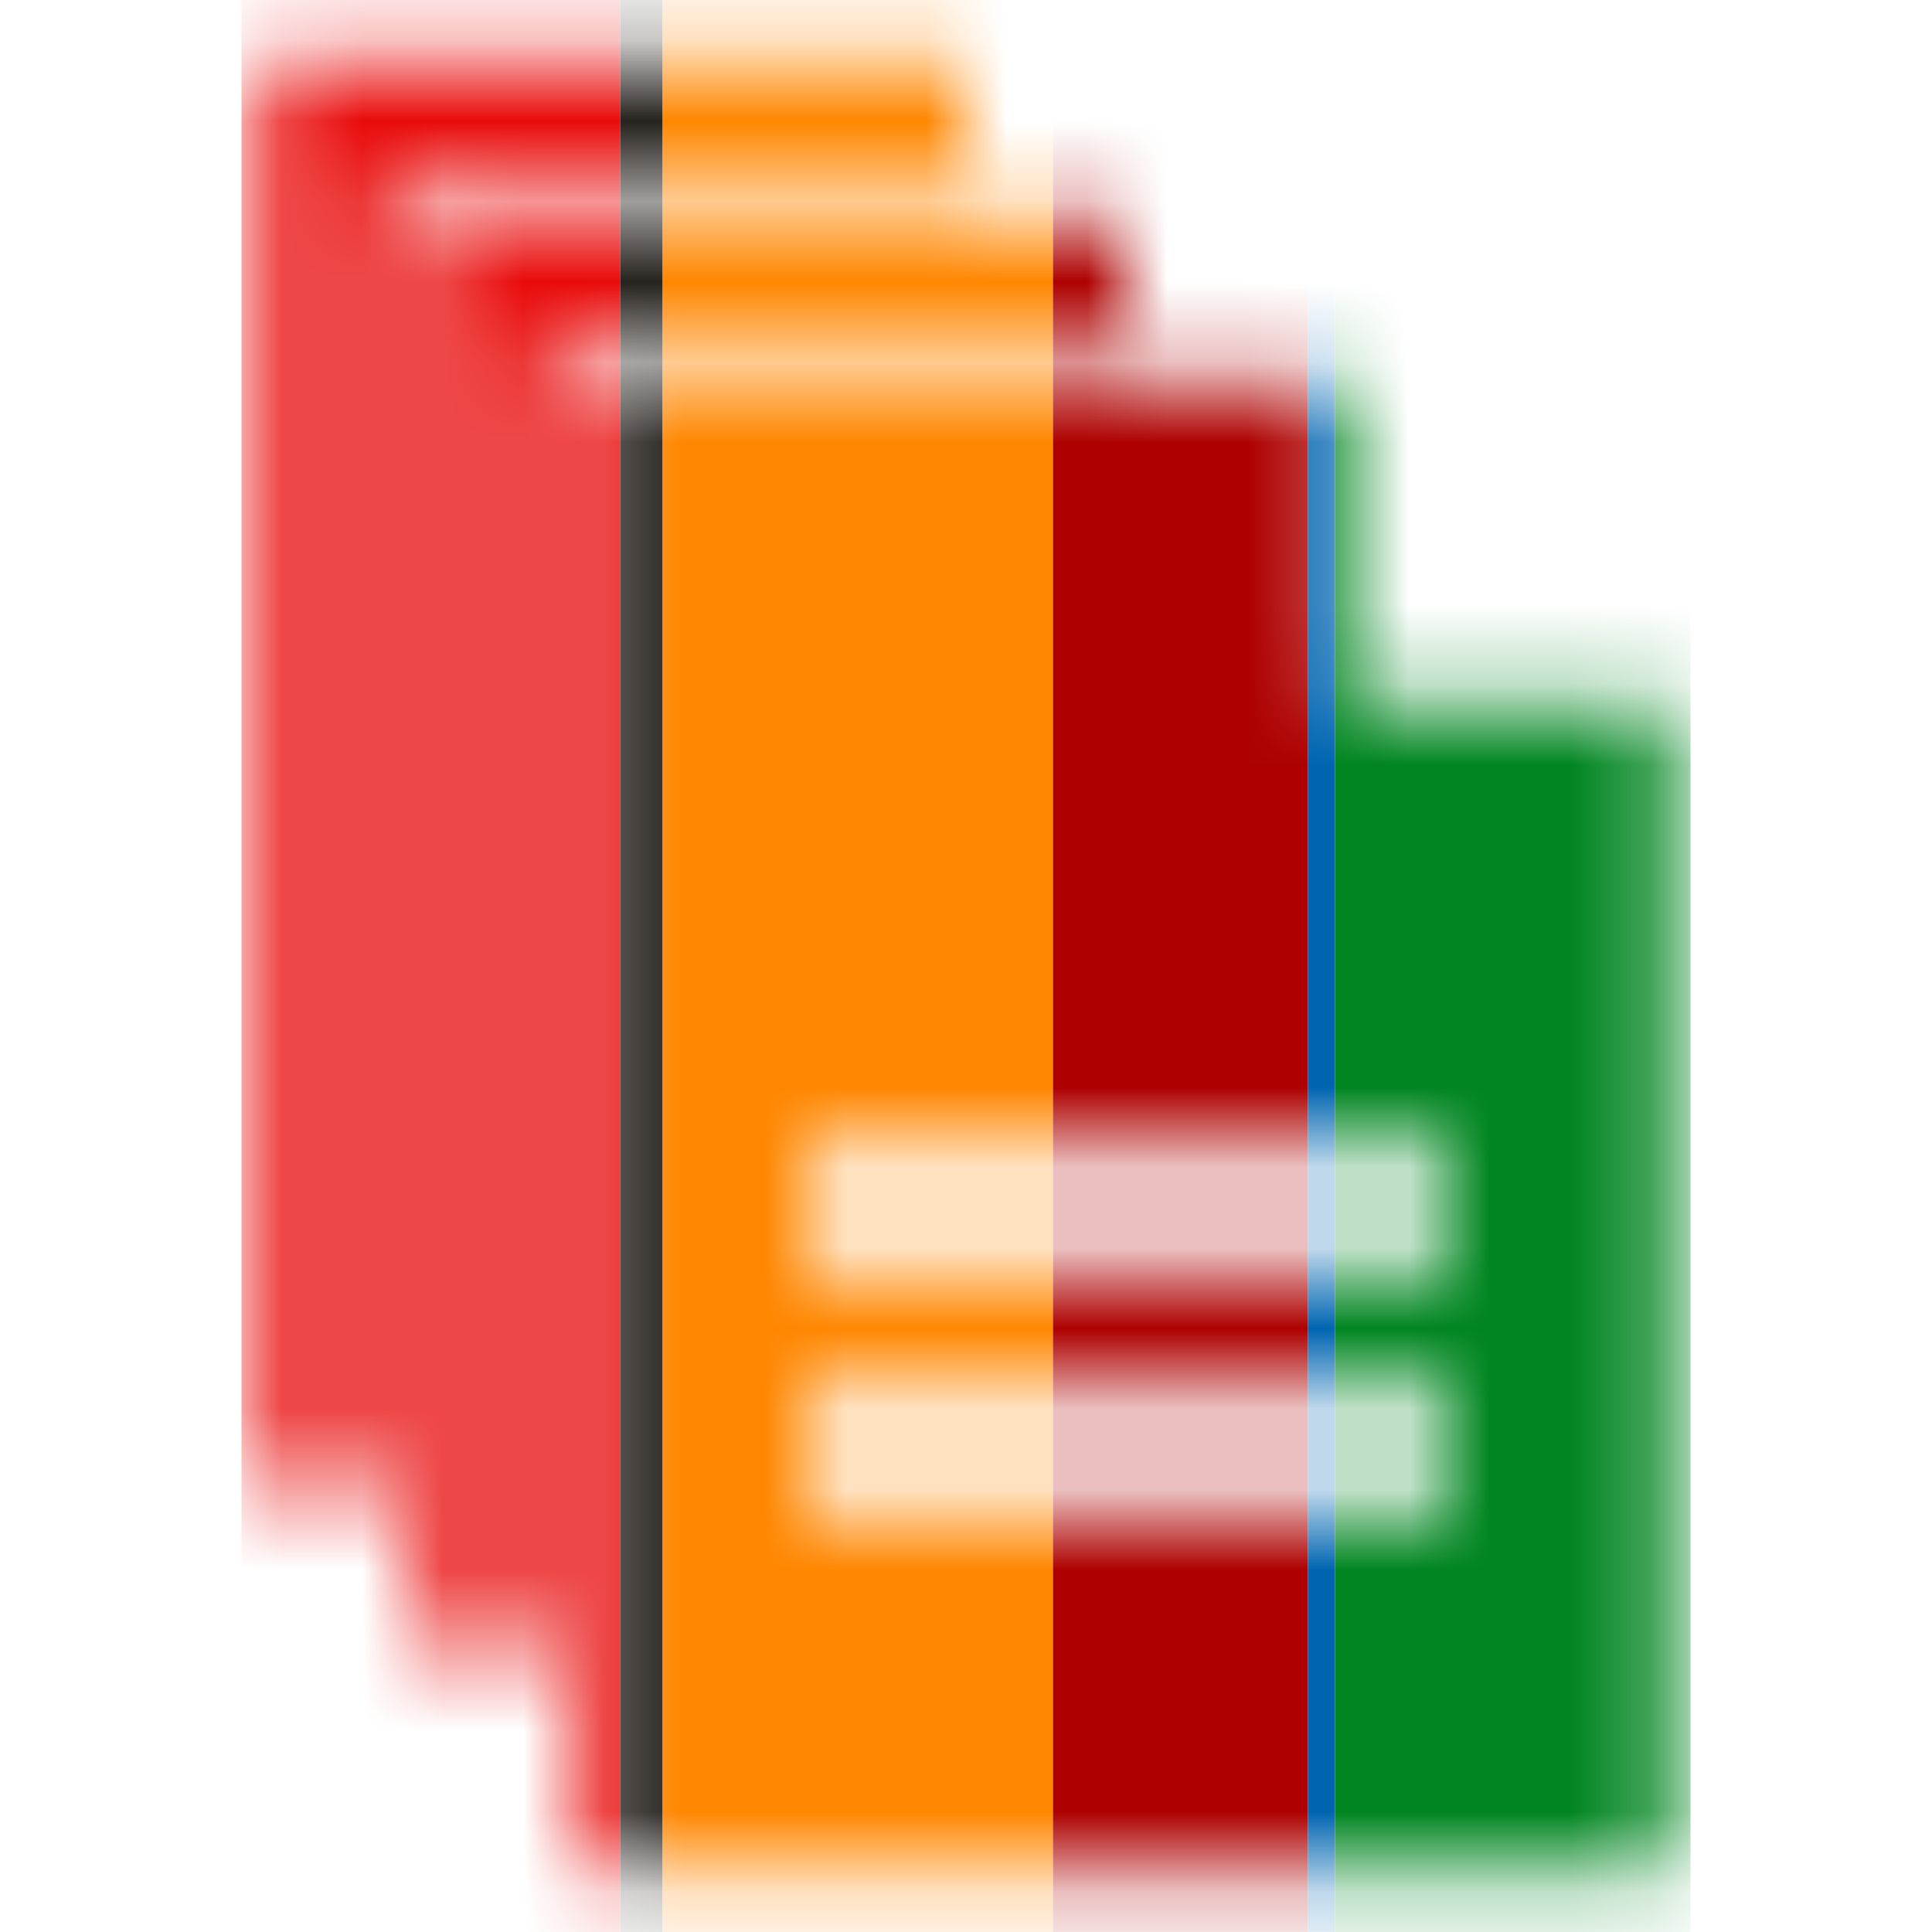
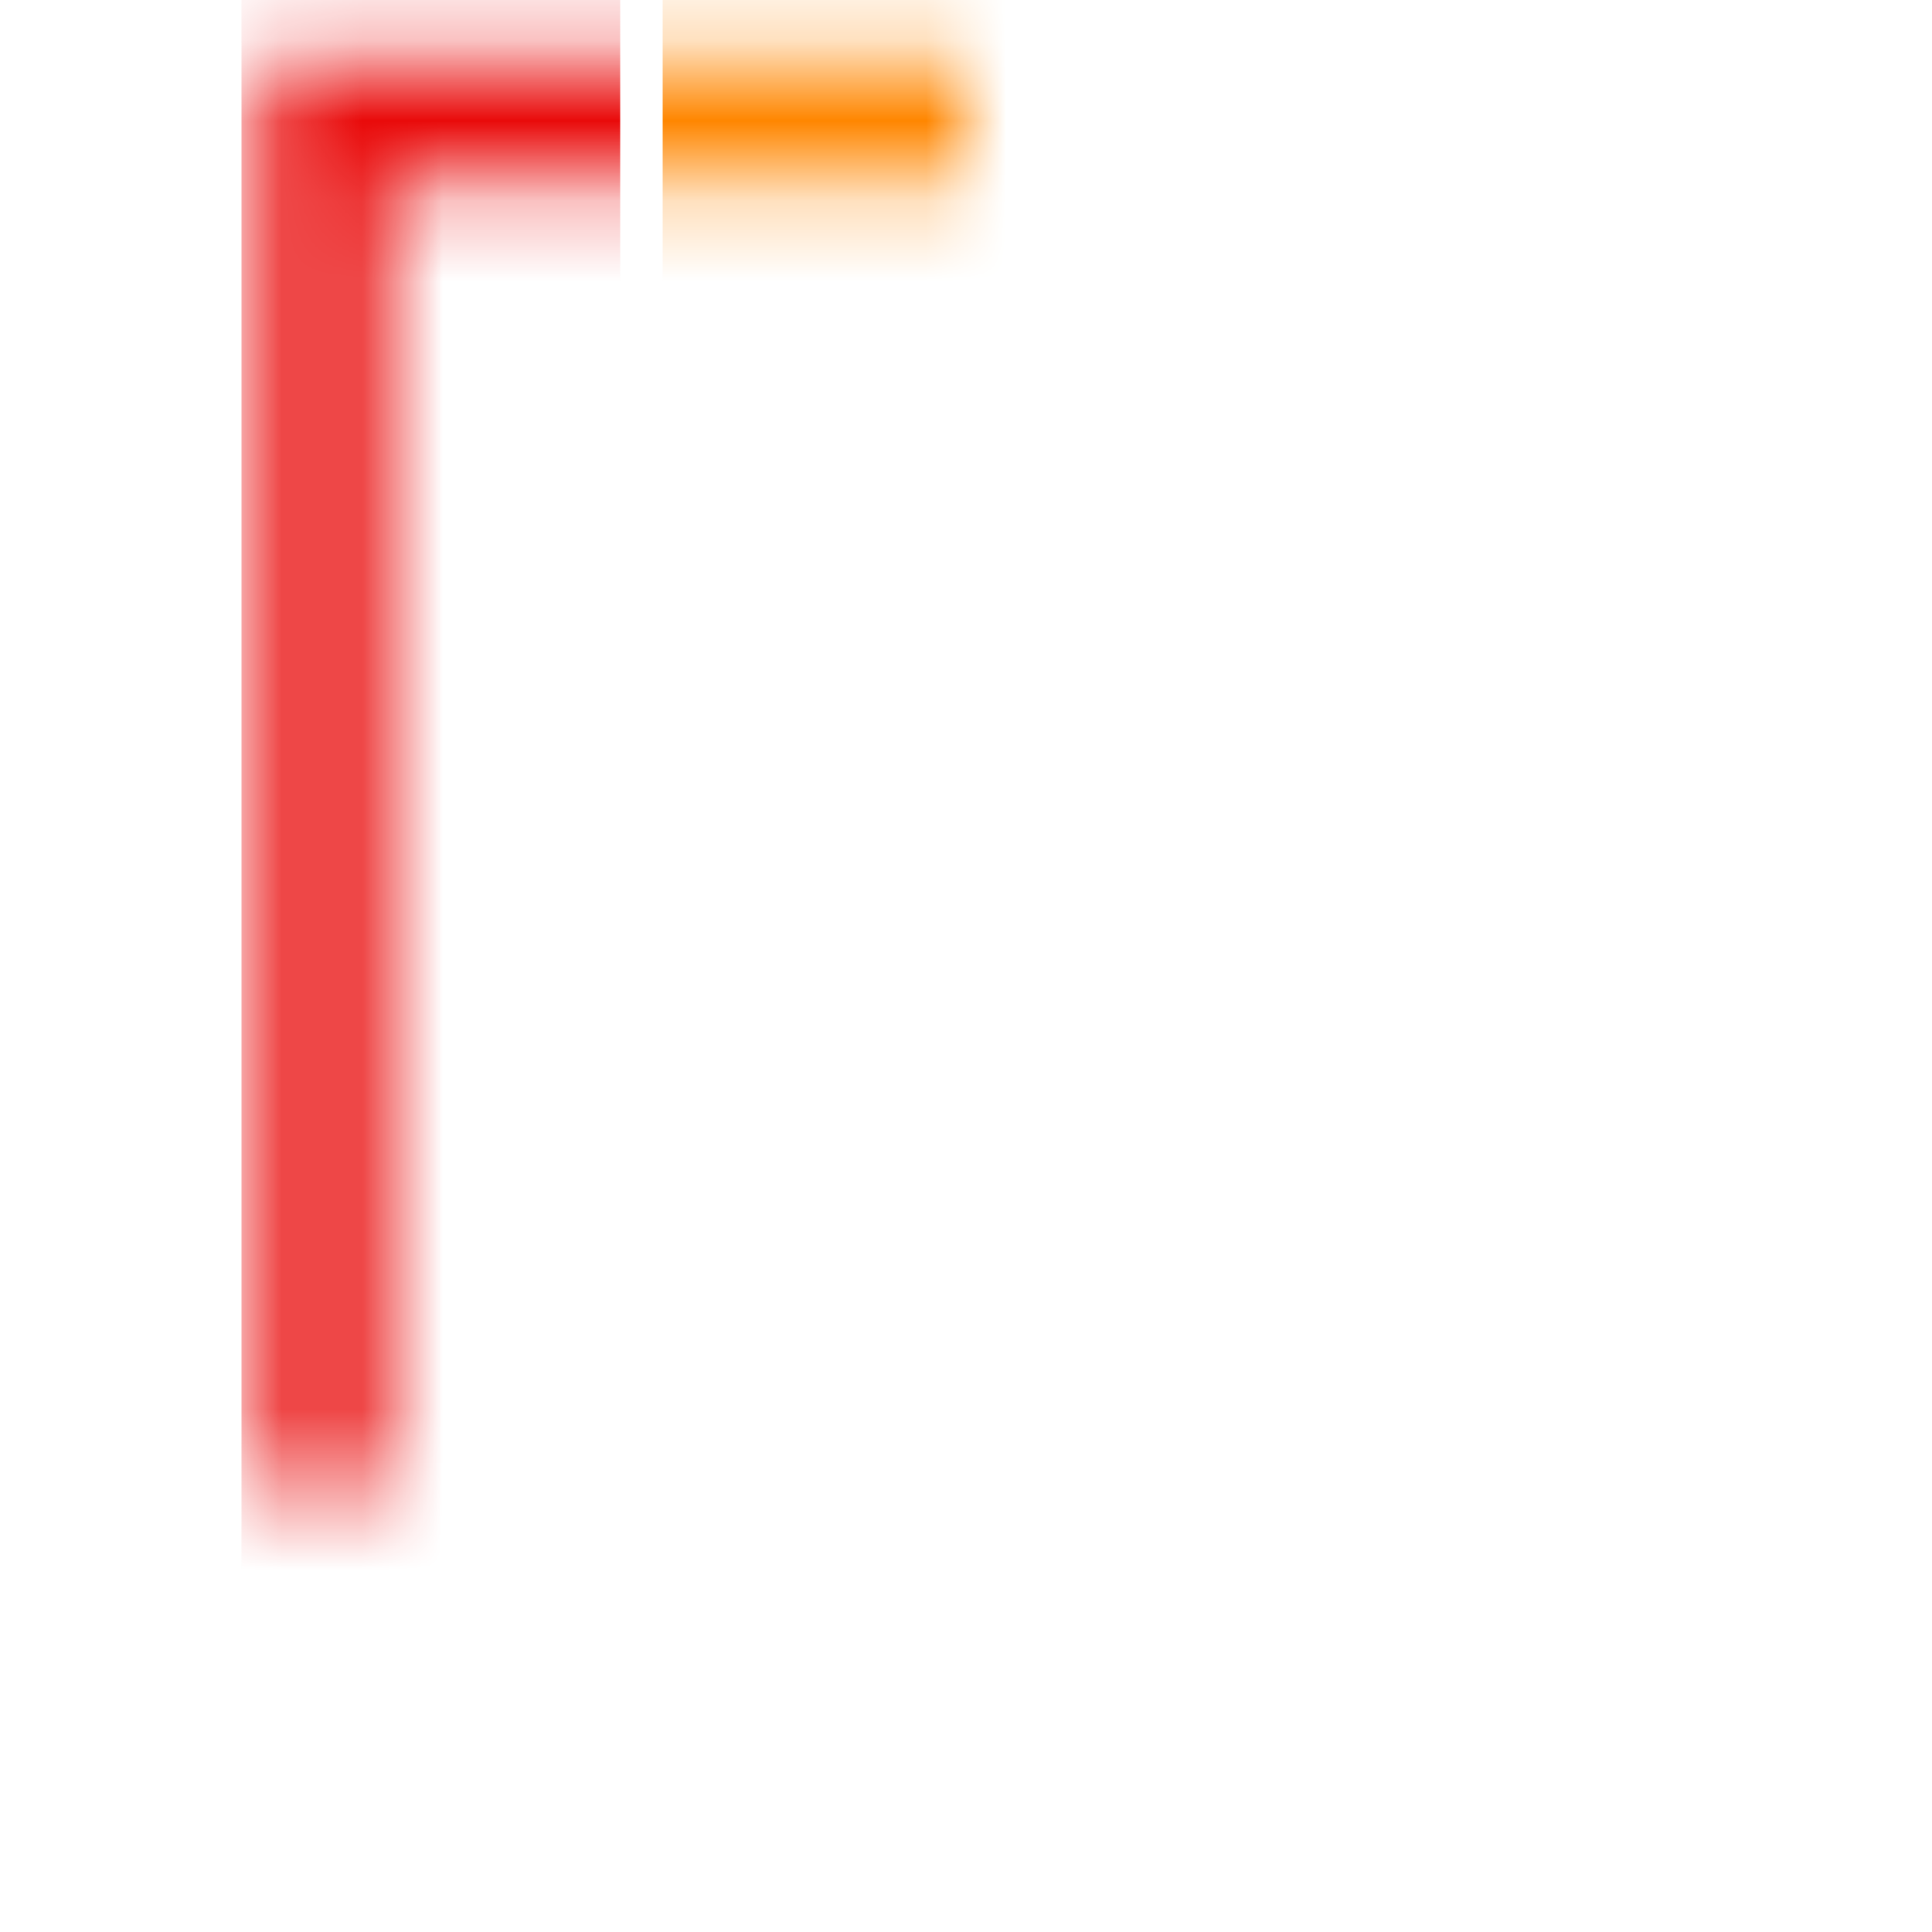
<svg xmlns="http://www.w3.org/2000/svg" width="24" height="24" viewBox="0 0 24 24" fill="none">
  <mask id="mask0_906_4780" style="mask-type:alpha" maskUnits="userSpaceOnUse" x="3" y="0" width="18" height="24">
    <path d="M3.25 0.75H12V2.25H4.75V18.5H3.25V0.75Z" fill="white" />
-     <path d="M14 2.75H5.25V20.5H6.75V4.25H14V2.75Z" fill="white" />
-     <path fill-rule="evenodd" clip-rule="evenodd" d="M16.75 8.75V4.75H7.25V23.25H20.75V8.75H16.75ZM10 18.75V17.25H18V18.75H10ZM10 15.75V14.25H18V15.75H10Z" fill="white" />
  </mask>
  <g mask="url(#mask0_906_4780)">
    <path d="M3 0H7.704V24H3V0Z" fill="#E90A0A" />
-     <path d="M7.704 0H8.232V24H7.704V0Z" fill="#26221E" />
    <path d="M8.232 0H13.08V24H8.232V0Z" fill="#FF8600" />
    <path d="M13.08 0H16.248V24H13.08V0Z" fill="#AE0000" />
    <path d="M16.248 0H16.584V24H16.248V0Z" fill="#0065B1" />
-     <path d="M16.584 0H21V24H16.584V0Z" fill="#008520" />
  </g>
</svg>